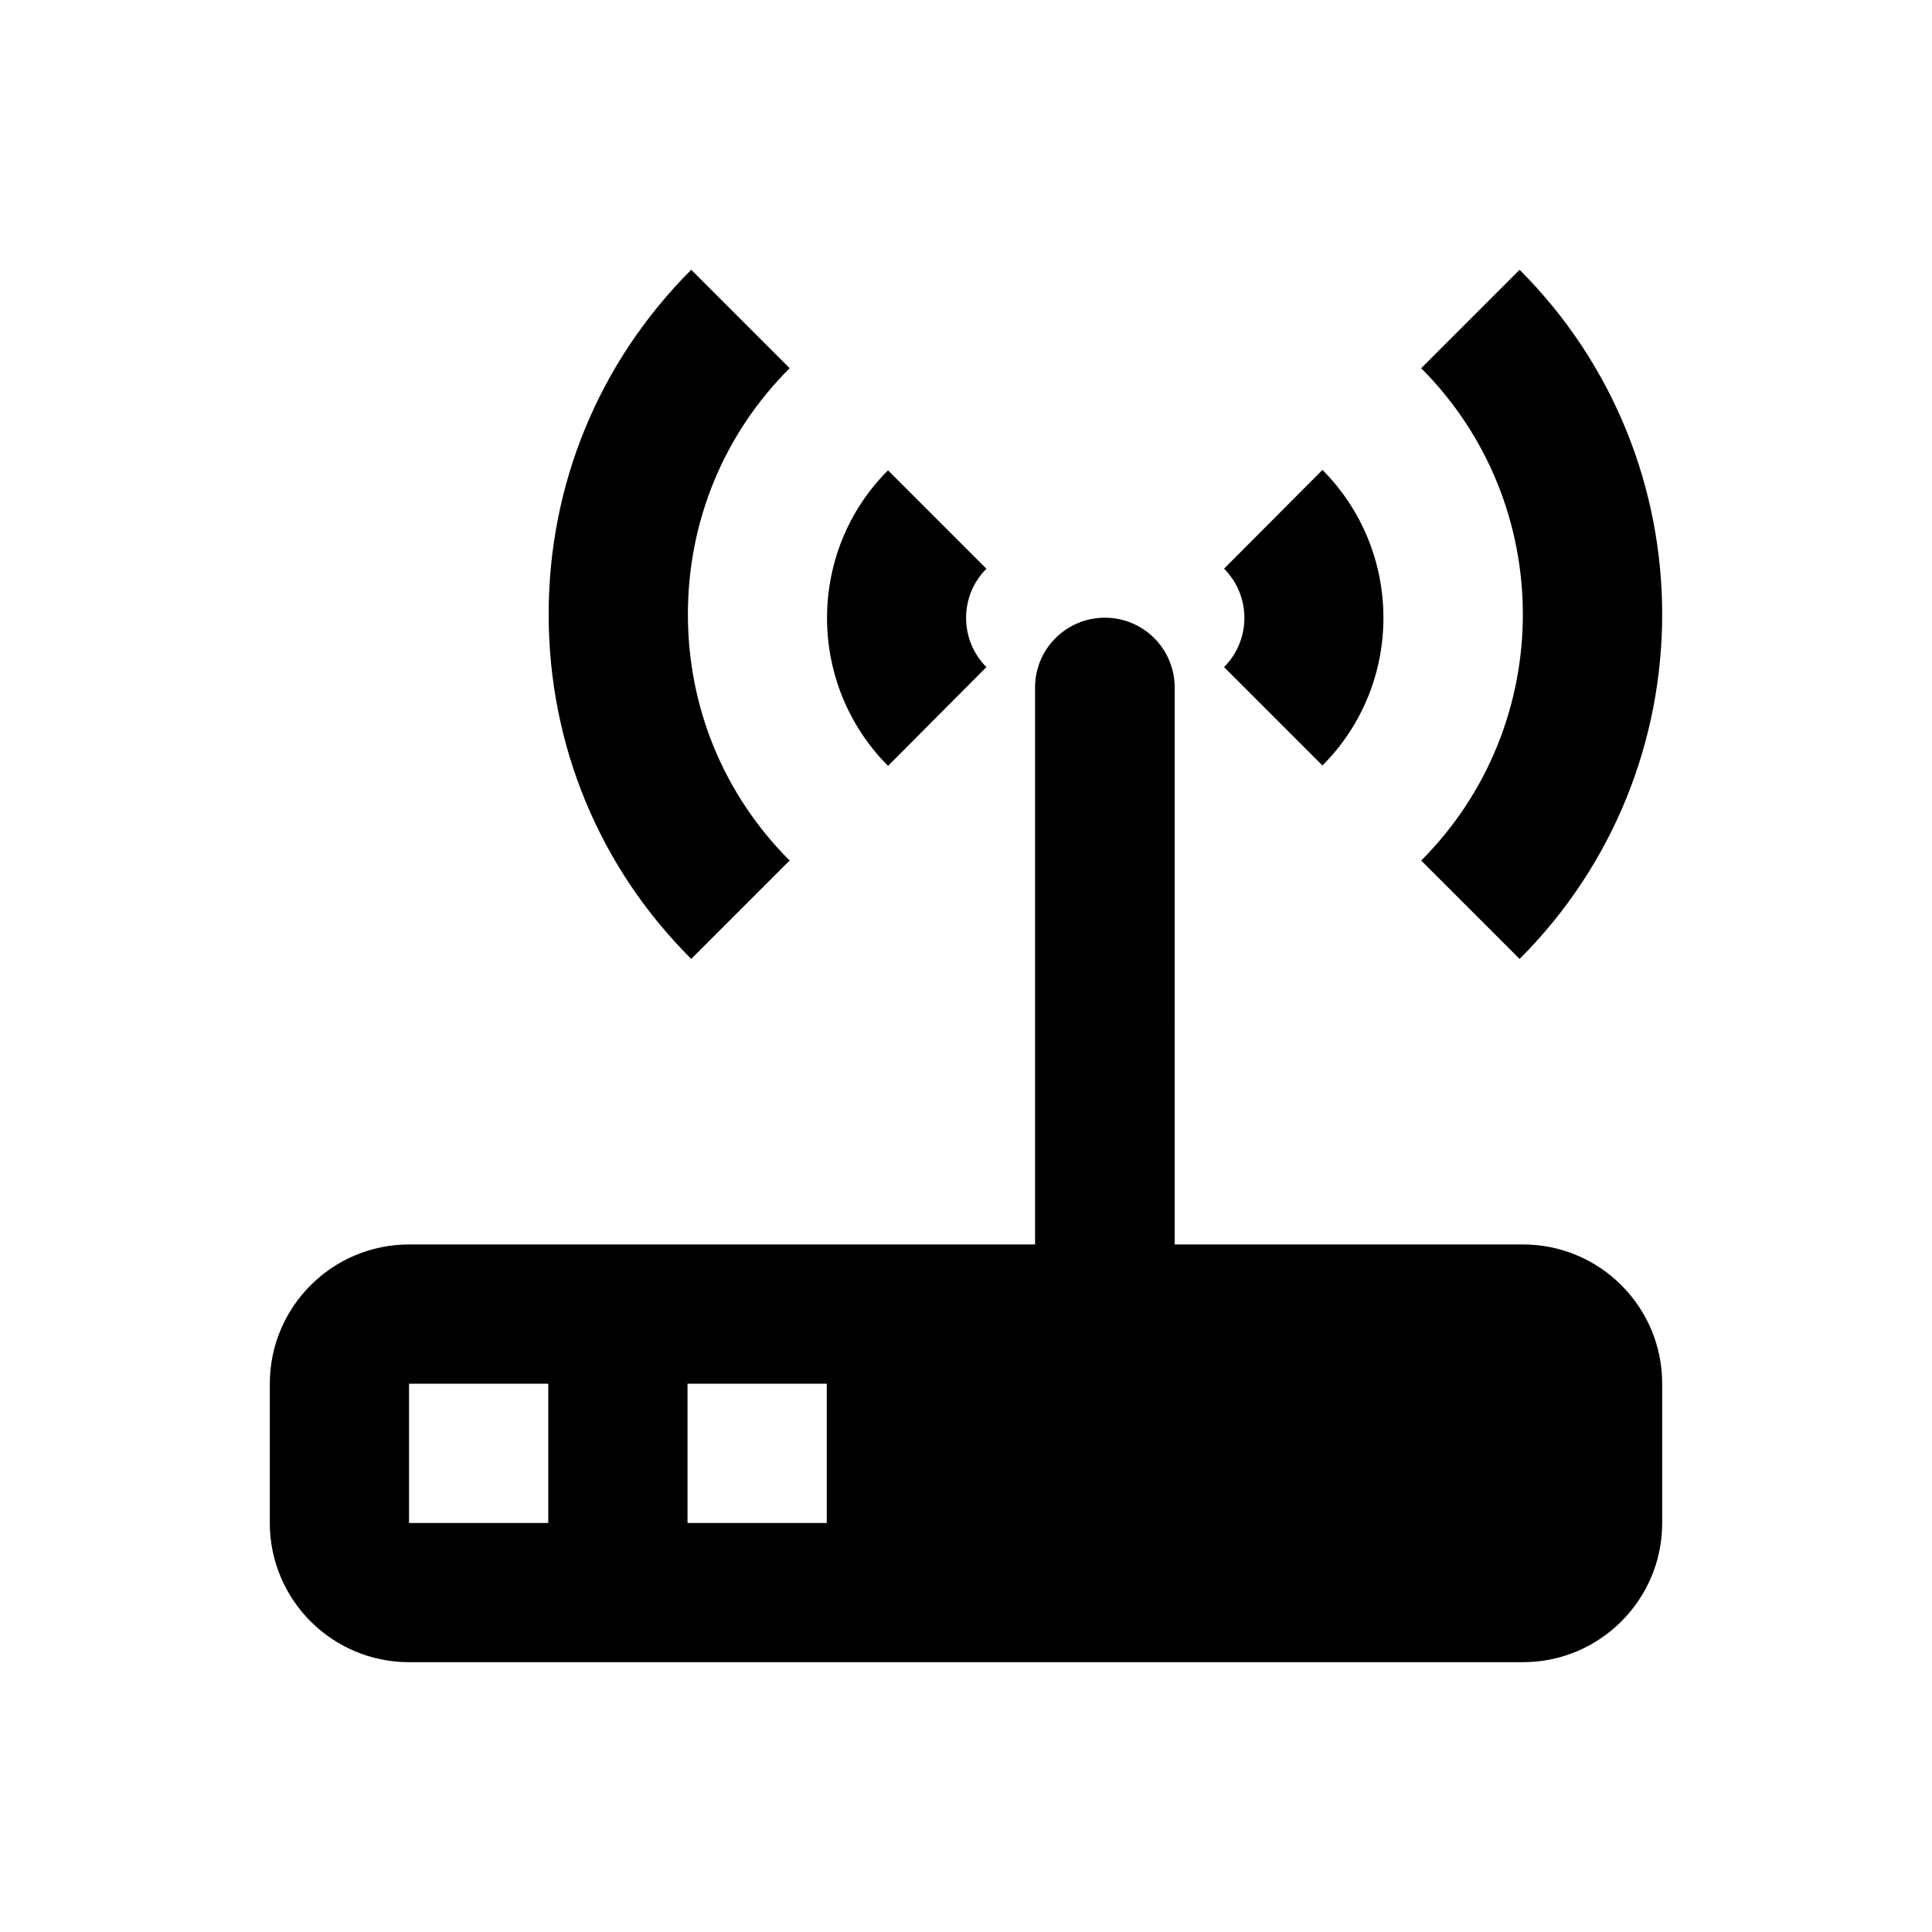
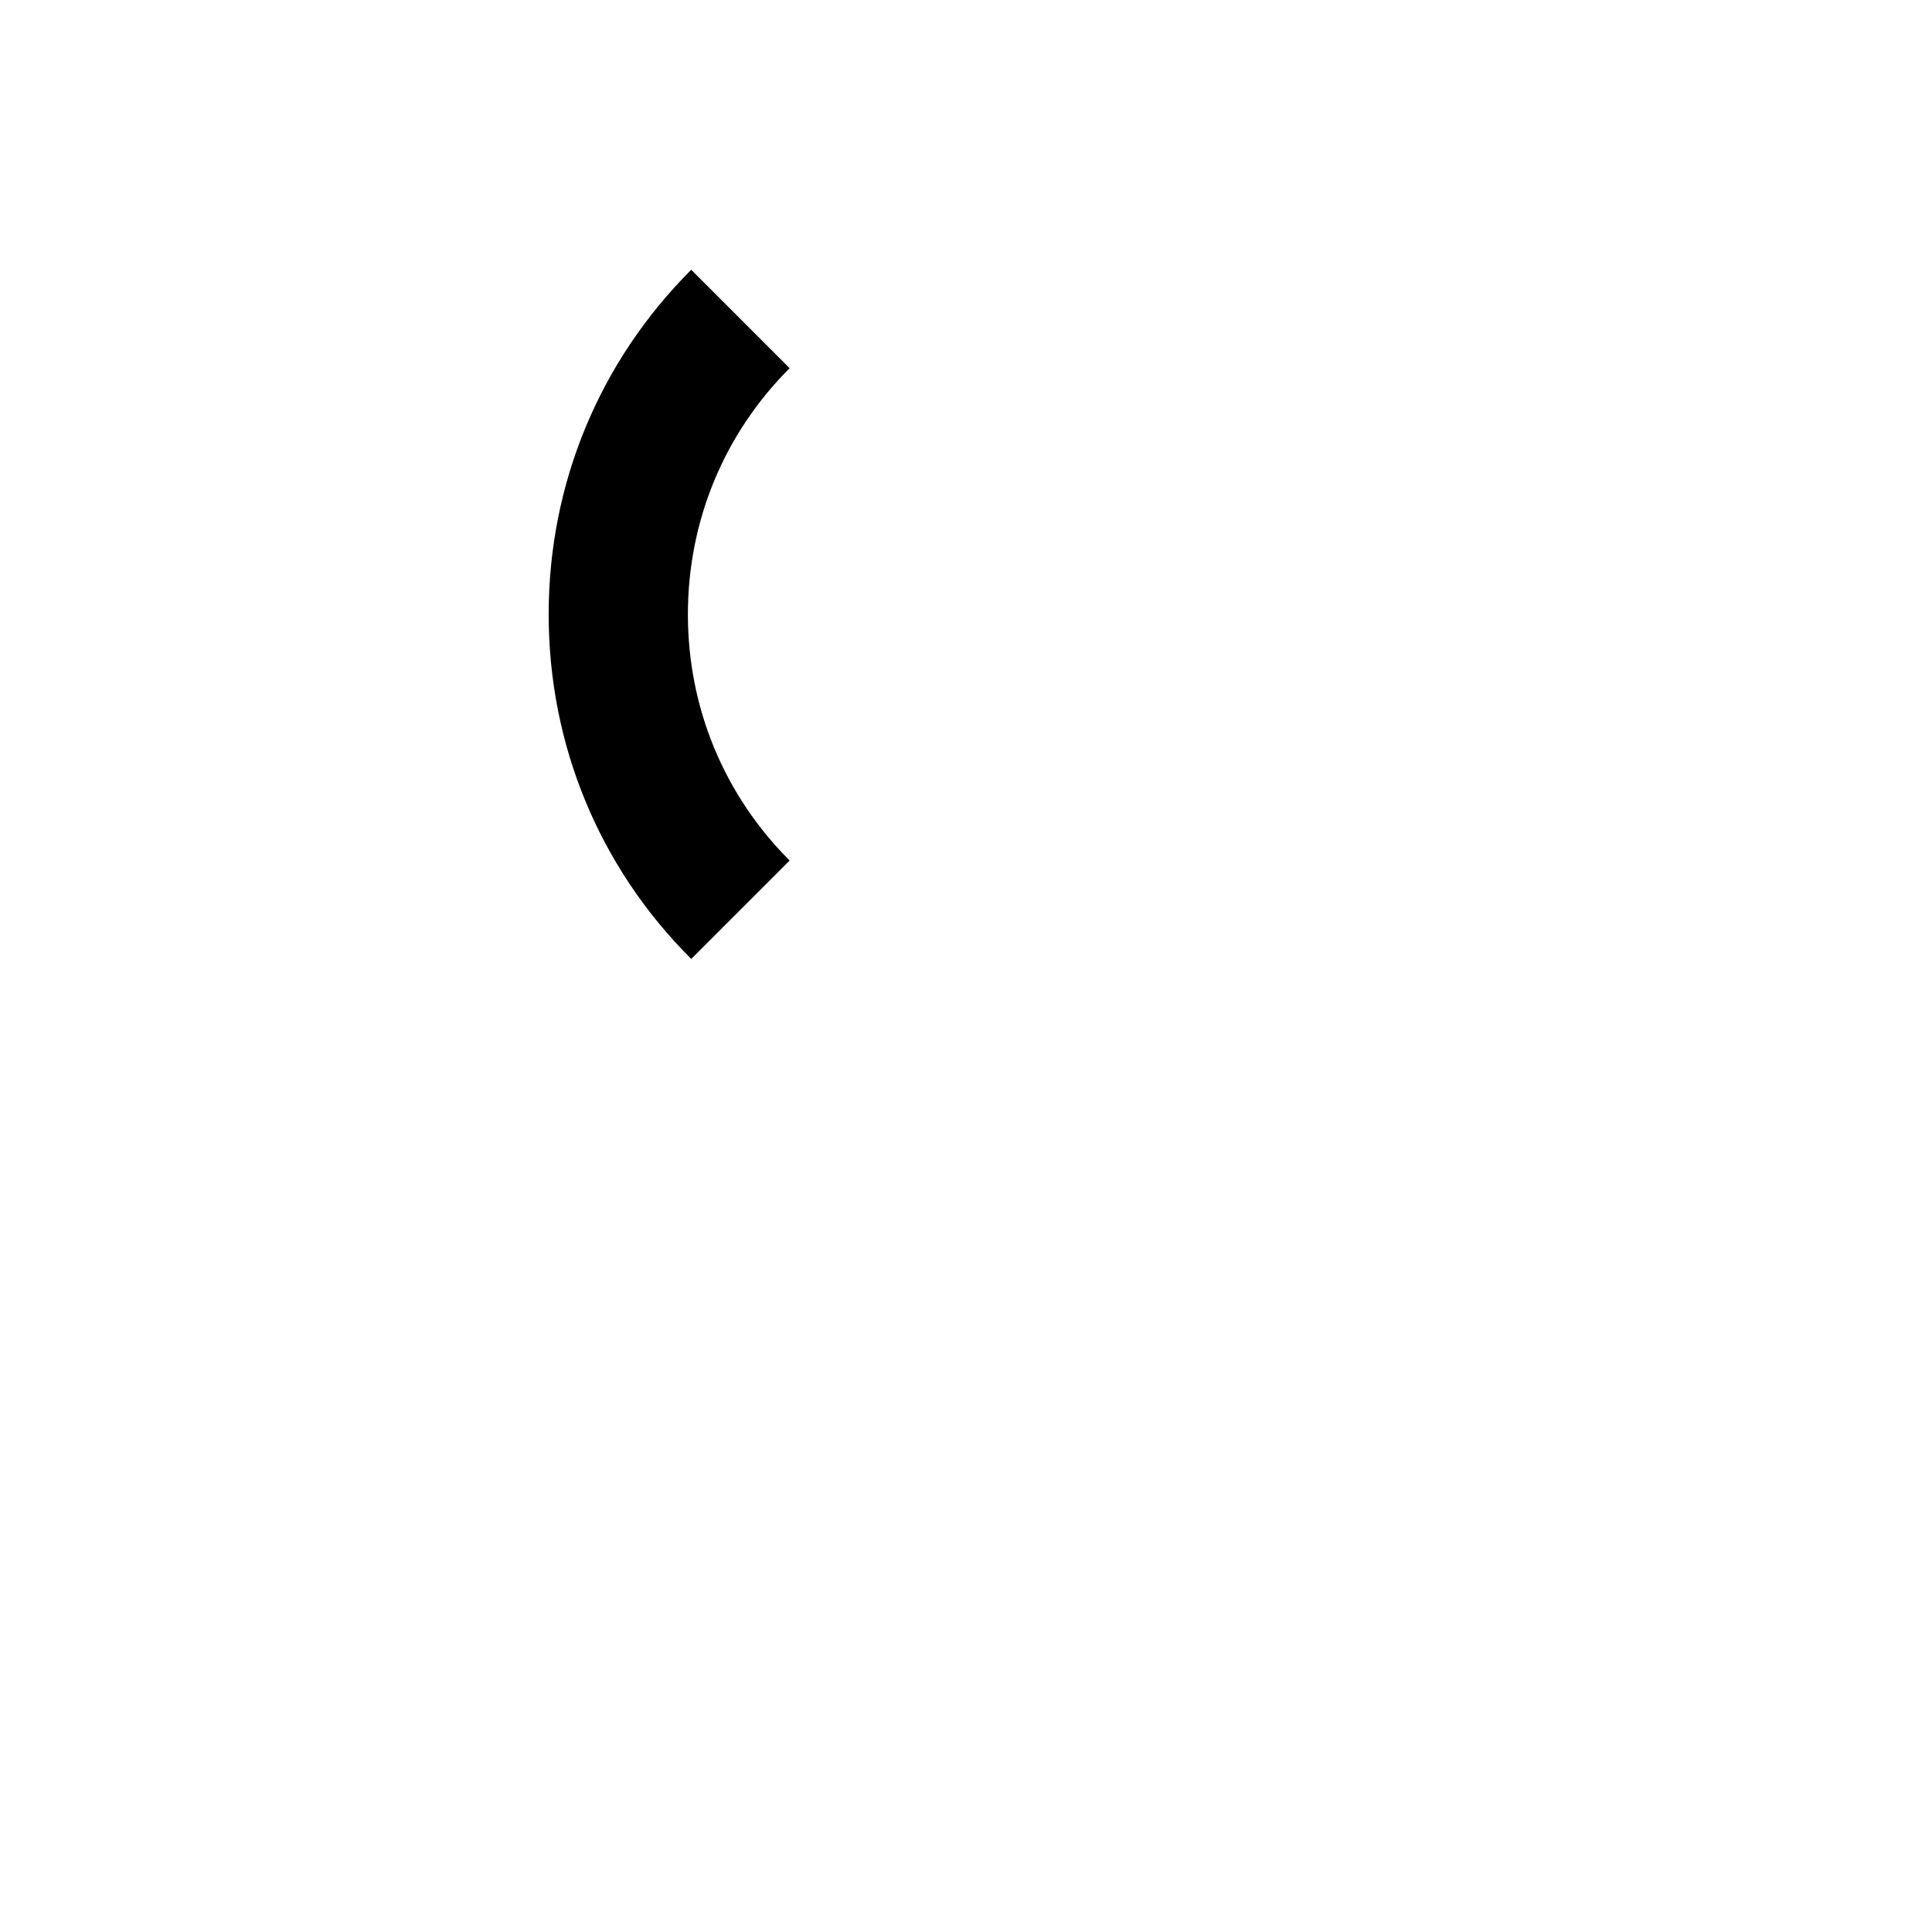
<svg xmlns="http://www.w3.org/2000/svg" fill="#000000" width="800px" height="800px" version="1.1" viewBox="144 144 512 512">
  <g>
-     <path d="m547.6 473.8h-92.301l0.004-147.6c0-10.234-8.266-18.5-18.5-18.5s-18.5 8.266-18.5 18.5v147.6l-165.9-0.004c-20.367 0-36.898 16.531-36.898 36.898l-0.004 36.902c0 20.367 16.531 36.898 36.898 36.898h295.2c20.367 0 36.898-16.531 36.898-36.898v-36.898c0.008-20.371-16.523-36.902-36.895-36.902zm-184.5 36.902v36.898h-36.898v-36.898zm-110.7 0h36.898v36.898h-36.898z" />
-     <path d="m546.71 398.13c50.383-50.383 50.383-132.25 0-182.63l-26.078 26.078c35.918 36.016 35.918 94.465 0 130.48z" />
    <path d="m353.26 372.05c-17.418-17.418-26.961-40.539-26.961-65.238 0-24.699 9.543-47.824 26.961-65.238l-26.074-26.082c-24.402 24.402-37.785 56.777-37.785 91.316s13.383 67.012 37.785 91.316z" />
-     <path d="m405.41 320.79c-7.184-7.184-7.184-18.895 0-26.074l-26.074-26.078c-21.551 21.551-21.551 56.68 0 78.328z" />
-     <path d="m494.46 346.86c21.551-21.551 21.551-56.68 0-78.328l-26.074 26.176c7.184 7.184 7.184 18.895 0 26.074z" />
  </g>
</svg>